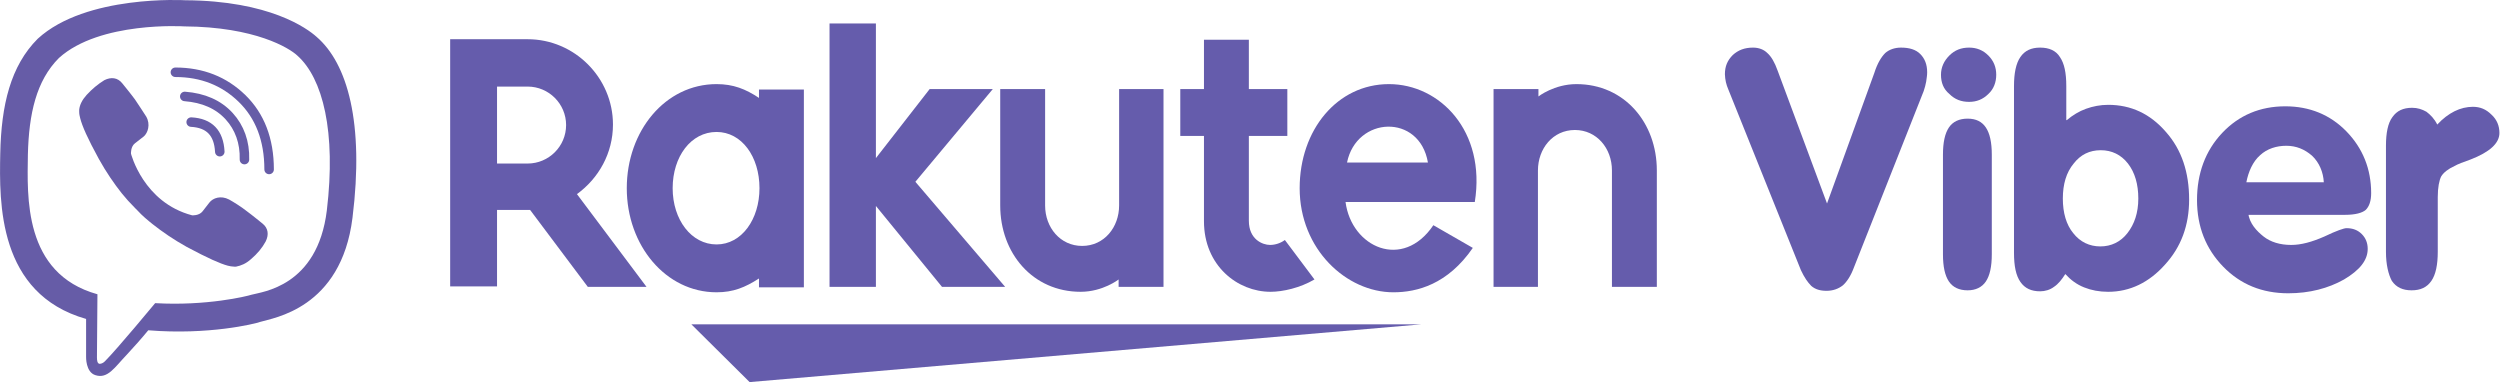
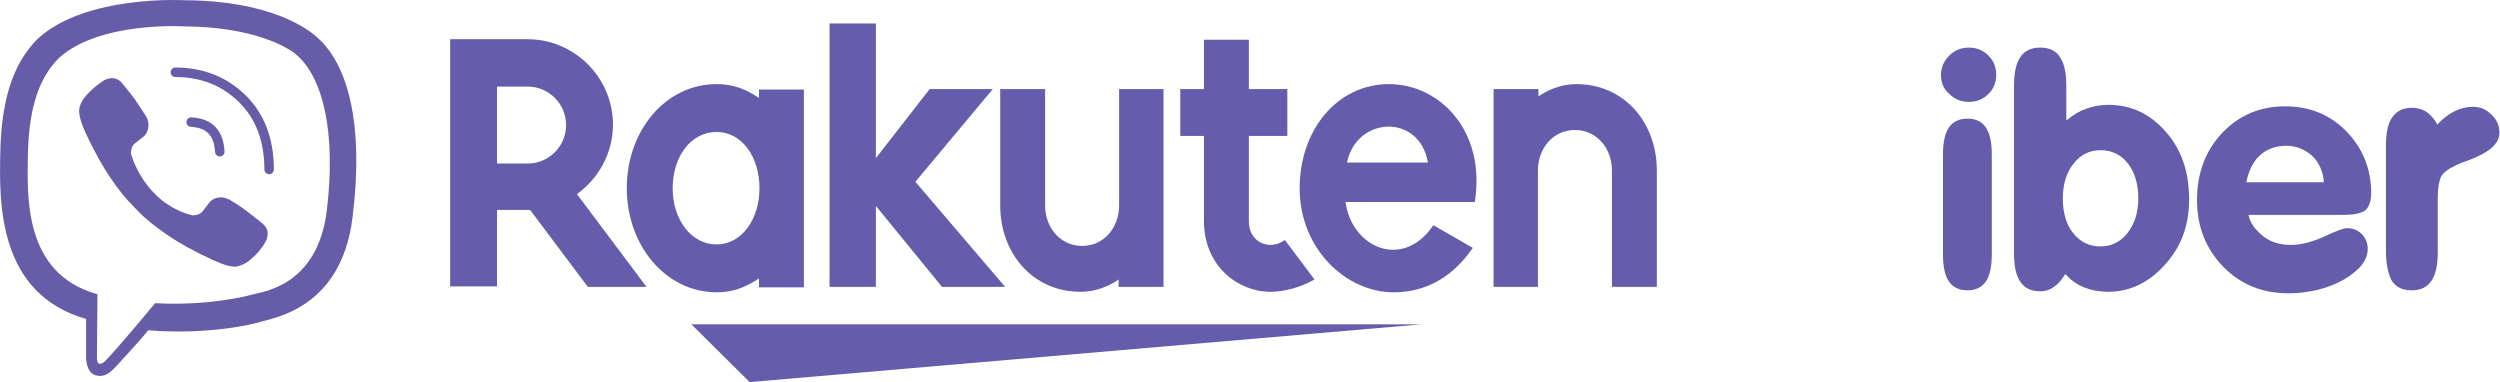
<svg xmlns="http://www.w3.org/2000/svg" xmlns:ns1="http://www.inkscape.org/namespaces/inkscape" xmlns:ns2="http://sodipodi.sourceforge.net/DTD/sodipodi-0.dtd" id="Layer_1" width="506.75" height="77.45" ns1:version="0.92.4 (5da689c313, 2019-01-14)" ns2:docname="Viber_logo_2018r.svg" viewBox="0 0 506.745 77.453">
  <ns2:namedview bordercolor="#666666" borderopacity="1" gridtolerance="10" guidetolerance="10" ns1:current-layer="Layer_1" ns1:cx="253.745" ns1:cy="38.5" ns1:pageopacity="0" ns1:pageshadow="2" ns1:window-height="480" ns1:window-maximized="0" ns1:window-width="640" ns1:window-x="0" ns1:window-y="0" ns1:zoom=".256" objecttolerance="10" pagecolor="#ffffff" showgrid="false" />
  <g id="g84" transform="translate(-429.26 -345.05)">
    <g id="g70">
      <g id="g60">
        <g id="g26">
          <g id="g24">
            <g id="g22">
              <g id="g20" fill="#655cac">
                <path id="polygon4" d="m581.2 422.5 136.1-11.7h-147.9z" />
                <path id="path6" d="m583.1 363.1v1.8c-2.7-1.8-5.2-2.8-8.6-2.8-10.4 0-18.2 9.5-18.2 21.1s7.9 21.1 18.2 21.1c3.4 0 5.8-1 8.6-2.8v1.8h9.1v-40.1h-9.1zm-8.6 31.5c-5.1 0-8.9-5-8.9-11.4s3.7-11.4 8.9-11.4c5.1 0 8.7 5 8.7 11.4 0 6.3-3.6 11.4-8.7 11.4z" ns1:connector-curvature="0" />
                <path id="path8" d="m656.1 363.1v23.6c0 4.4-3 8.2-7.5 8.2-4.4 0-7.5-3.7-7.5-8.2v-23.6h-9.1v23.6c0 9.7 6.6 17.5 16.3 17.5 4.5 0 7.7-2.5 7.7-2.5v1.5h9.1v-40.1z" ns1:connector-curvature="0" />
                <path id="path10" d="m741 403.2v-23.6c0-4.4 3-8.2 7.5-8.2 4.4 0 7.5 3.7 7.5 8.2v23.6h9.1v-23.6c0-9.7-6.6-17.5-16.3-17.5-4.5 0-7.7 2.5-7.7 2.5v-1.5h-9.1v40.1z" ns1:connector-curvature="0" />
                <path id="path12" d="m530 403.2v-15.6h6.7l11.7 15.6h11.9l-14.1-18.8c4.4-3.2 7.3-8.3 7.3-14.1 0-9.5-7.8-17.3-17.3-17.3h-15.7v50.1h9.5zm0-40.6h6.2c4.3 0 7.8 3.5 7.8 7.8s-3.5 7.8-7.8 7.8h-6.2z" ns1:connector-curvature="0" />
                <path id="path14" d="m689.7 393.7c-.8.6-1.9 1-3 1-1.5 0-4.3-1.1-4.3-4.9v-17.2h7.8v-9.5h-7.8v-10h-9.1v10h-4.8v9.5h4.8v17.3c0 9 6.8 14.3 13.5 14.3 2.5 0 6-.8 8.9-2.5z" ns1:connector-curvature="0" />
                <path id="polygon16" d="m617.7 363.1-10.9 14v-27.3h-9.4v53.4h9.4v-16.4l13.4 16.4h12.8l-18.2-21.3 15.7-18.8z" />
                <path id="path18" d="m710.8 362.1c-10.5 0-18.1 9.3-18.1 21.1 0 12.4 9.5 21.1 19 21.1 4.8 0 11-1.6 16.1-9l-8-4.6c-6.2 9.2-16.6 4.5-17.8-4.7h26.2c2.3-14.4-7.1-23.9-17.4-23.9zm7.9 15.9h-16.4c1.9-9.4 14.7-10 16.4 0z" ns1:connector-curvature="0" />
              </g>
            </g>
          </g>
        </g>
        <g id="g58">
          <g id="g56">
            <g id="g54">
              <g id="g52">
                <g id="g30">
-                   <path id="path28" d="m794.3 399.8-14.7-36.6c-.2-.5-.4-1-.5-1.5s-.2-1.1-.2-1.6c0-1.6.5-2.8 1.6-3.9 1.1-1 2.4-1.5 4.1-1.5 1.2 0 2.2.4 2.9 1.1.8.7 1.5 1.9 2.1 3.6l10 26.9 9.6-26.5c.6-1.9 1.4-3.2 2.2-4 .8-.7 1.9-1.1 3.2-1.1 1.7 0 3 .4 3.9 1.3s1.4 2.1 1.4 3.7c0 .6-.1 1.2-.2 1.9-.1.6-.3 1.3-.5 1.9l-14.2 35.9c-.6 1.6-1.4 2.8-2.2 3.5-.9.7-2 1.1-3.3 1.1s-2.3-.3-3.1-1c-.7-.7-1.4-1.7-2.1-3.2z" fill="#655cac" ns1:connector-curvature="0" />
-                 </g>
+                   </g>
                <g id="g34">
                  <path id="path32" d="m833 396.6c0 2.5-.4 4.3-1.2 5.5s-2.1 1.8-3.7 1.8c-1.7 0-3-.6-3.8-1.8s-1.2-3-1.2-5.5v-20.2c0-2.5.4-4.3 1.2-5.5s2.1-1.8 3.8-1.8 2.9.6 3.7 1.8 1.2 3 1.2 5.5z" fill="#655cac" ns1:connector-curvature="0" />
                </g>
                <g id="g38">
                  <path id="path36" d="m848.2 369.4c1.2-1 2.5-1.8 3.9-2.3s2.9-.8 4.5-.8c4.6 0 8.5 1.8 11.7 5.5 3.2 3.6 4.7 8.2 4.7 13.7 0 5.2-1.6 9.6-4.9 13.2-3.2 3.6-7.1 5.5-11.5 5.5-1.8 0-3.4-.3-4.9-.9s-2.7-1.5-3.8-2.7c-.7 1.1-1.4 2-2.3 2.6-.8.6-1.8.9-2.8.9-1.8 0-3.1-.6-4-1.9s-1.3-3.2-1.3-5.9v-33.8c0-2.6.4-4.6 1.3-5.9s2.2-1.9 4-1.9 3.2.6 4 1.9c.9 1.3 1.3 3.2 1.3 5.9v6.9zm-.8 15.9c0 2.9.7 5.3 2.1 7 1.4 1.8 3.3 2.7 5.5 2.7s4.1-.9 5.5-2.7 2.2-4.1 2.2-7-.7-5.3-2.1-7.1-3.3-2.7-5.5-2.7c-2.3 0-4.1.9-5.5 2.7-1.5 1.8-2.2 4.2-2.2 7.1z" fill="#655cac" ns1:connector-curvature="0" />
                </g>
                <g id="g42">
                  <path id="path40" d="m885 388.3c.2 2 1.7 3.6 3.1 4.7s3.3 1.7 5.6 1.7c2 0 4.2-.6 6.7-1.7 2.5-1.2 4-1.7 4.5-1.7 1.3 0 2.3.4 3.1 1.2s1.2 1.8 1.2 3c0 2.3-1.6 4.3-4.8 6.2-3.2 1.8-7 2.8-11.3 2.8-5.3 0-9.7-1.8-13.2-5.4s-5.3-8.1-5.3-13.5 1.7-10 5.1-13.6 7.7-5.4 12.8-5.4c4.9 0 9.1 1.7 12.4 5.1s5 7.6 5 12.5c0 1.6-.4 2.7-1.1 3.4-.7.6-2.1 1-4.2 1h-19.6zm-.4-6.3h15.7c-.1-2-.9-4-2.4-5.4-1.5-1.3-3.2-2-5.2-2s-3.9.6-5.3 1.9c-1.5 1.3-2.4 3.4-2.8 5.5z" fill="#655cac" ns1:connector-curvature="0" />
                </g>
                <g id="g46">
                  <path id="path44" d="m912.9 396.1v-21.5c0-2.6.4-4.6 1.3-5.8.9-1.3 2.2-1.9 4-1.9 1.1 0 2 .3 2.9.8.8.6 1.6 1.4 2.2 2.6 1.1-1.2 2.3-2.1 3.5-2.7s2.5-.9 3.7-.9c1.5 0 2.7.5 3.8 1.6 1.1 1 1.6 2.3 1.6 3.7 0 2.1-2 3.9-5.9 5.4-1.4.5-2.5.9-3.2 1.3-1.3.6-2.2 1.3-2.7 2.1-.4.8-.7 2.2-.7 4.2v11.1c0 2.6-.4 4.6-1.3 5.9s-2.2 1.9-4 1.9-3.1-.6-4-1.9c-.7-1.3-1.2-3.3-1.2-5.9z" fill="#655cac" ns1:connector-curvature="0" />
                </g>
                <g id="g50">
                  <path id="path48" d="m822.7 360.2c0-1.5.6-2.8 1.7-3.9s2.4-1.6 4-1.6c1.5 0 2.8.5 3.9 1.6s1.6 2.4 1.6 3.9-.5 2.9-1.6 3.9c-1.1 1.1-2.4 1.6-3.9 1.6-1.6 0-2.9-.5-4-1.6-1.2-1-1.7-2.3-1.7-3.9z" fill="#655cac" ns1:connector-curvature="0" />
                </g>
              </g>
            </g>
          </g>
        </g>
      </g>
      <g id="g68">
        <g id="g66">
          <g id="g64">
            <path id="rect62" d="m520.5 353.1h415.5v57.7h-415.5z" fill="none" />
          </g>
        </g>
      </g>
    </g>
    <g id="g82">
      <path id="path72" d="m493.4 352.5c-1.9-1.7-9.5-7.3-26.6-7.4 0 0-20.1-1.2-29.9 7.8-5.5 5.5-7.4 13.4-7.6 23.3s-.5 28.4 17.4 33.5v7.7s-.1 3.1 1.9 3.7c2.5.8 3.9-1.6 6.3-4.1 1.3-1.4 3.1-3.4 4.4-5 12.2 1 21.6-1.3 22.7-1.7 2.5-.8 16.4-2.6 18.7-21.1 2.4-19.2-1-31.3-7.3-36.7zm2.1 35.2c-1.9 15.5-13.2 16.5-15.3 17.1-.9.3-9.1 2.3-19.5 1.7 0 0-7.7 9.3-10.2 11.8-.4.4-.8.5-1.1.5-.4-.1-.5-.6-.5-1.3 0-1 .1-12.8.1-12.8-15.1-4.2-14.2-20-14.1-28.3.2-8.3 1.7-15 6.3-19.6 8.3-7.5 25.4-6.4 25.4-6.4 14.4.1 21.3 4.4 22.9 5.9 5.2 4.6 7.9 15.5 6 31.4z" fill="#665ca7" ns1:connector-curvature="0" />
      <path id="path74" d="m473.8 375.8c-.2-3.8-2.1-5.8-5.8-6" fill="none" stroke="#665ca7" stroke-linecap="round" stroke-linejoin="round" stroke-width="1.927" ns1:connector-curvature="0" />
-       <path id="path76" d="m478.8 377.4c.1-3.5-1-6.5-3.1-8.8-2.2-2.4-5.2-3.7-9-4" fill="none" stroke="#665ca7" stroke-linecap="round" stroke-linejoin="round" stroke-width="1.927" ns1:connector-curvature="0" />
      <path id="path78" d="m483.8 379.4c0-6.1-1.9-10.9-5.5-14.4s-8.1-5.3-13.5-5.3" fill="none" stroke="#665ca7" stroke-linecap="round" stroke-linejoin="round" stroke-width="1.927" ns1:connector-curvature="0" />
      <path id="path80" d="m468.2 388.7s1.4.1 2.1-.8l1.4-1.8c.7-.9 2.3-1.5 4-.6.9.5 2.5 1.5 3.5 2.3 1.1.8 3.3 2.6 3.3 2.6 1.1.9 1.3 2.2.6 3.6-.7 1.3-1.7 2.5-3 3.6-1 .9-2 1.3-3 1.5h-.4c-.4 0-.9-.1-1.3-.2-1.5-.4-4-1.5-8.3-3.8-2.7-1.5-5-3.1-6.9-4.6-1-.8-2.1-1.7-3.1-2.8l-.4-.4c-1.1-1.1-2-2.1-2.8-3.1-1.5-1.9-3.1-4.2-4.6-6.9-2.3-4.2-3.4-6.7-3.8-8.3-.1-.4-.2-.8-.2-1.3v-.4c.1-1 .6-2 1.5-3 1.1-1.2 2.3-2.2 3.6-3 1.4-.7 2.7-.5 3.6.6 0 0 1.8 2.2 2.6 3.3.7 1 1.7 2.6 2.3 3.5.9 1.6.3 3.3-.5 4l-1.8 1.4c-.9.7-.8 2.1-.8 2.1s2.5 9.9 12.4 12.5z" fill="#665ca7" ns1:connector-curvature="0" />
    </g>
  </g>
</svg>